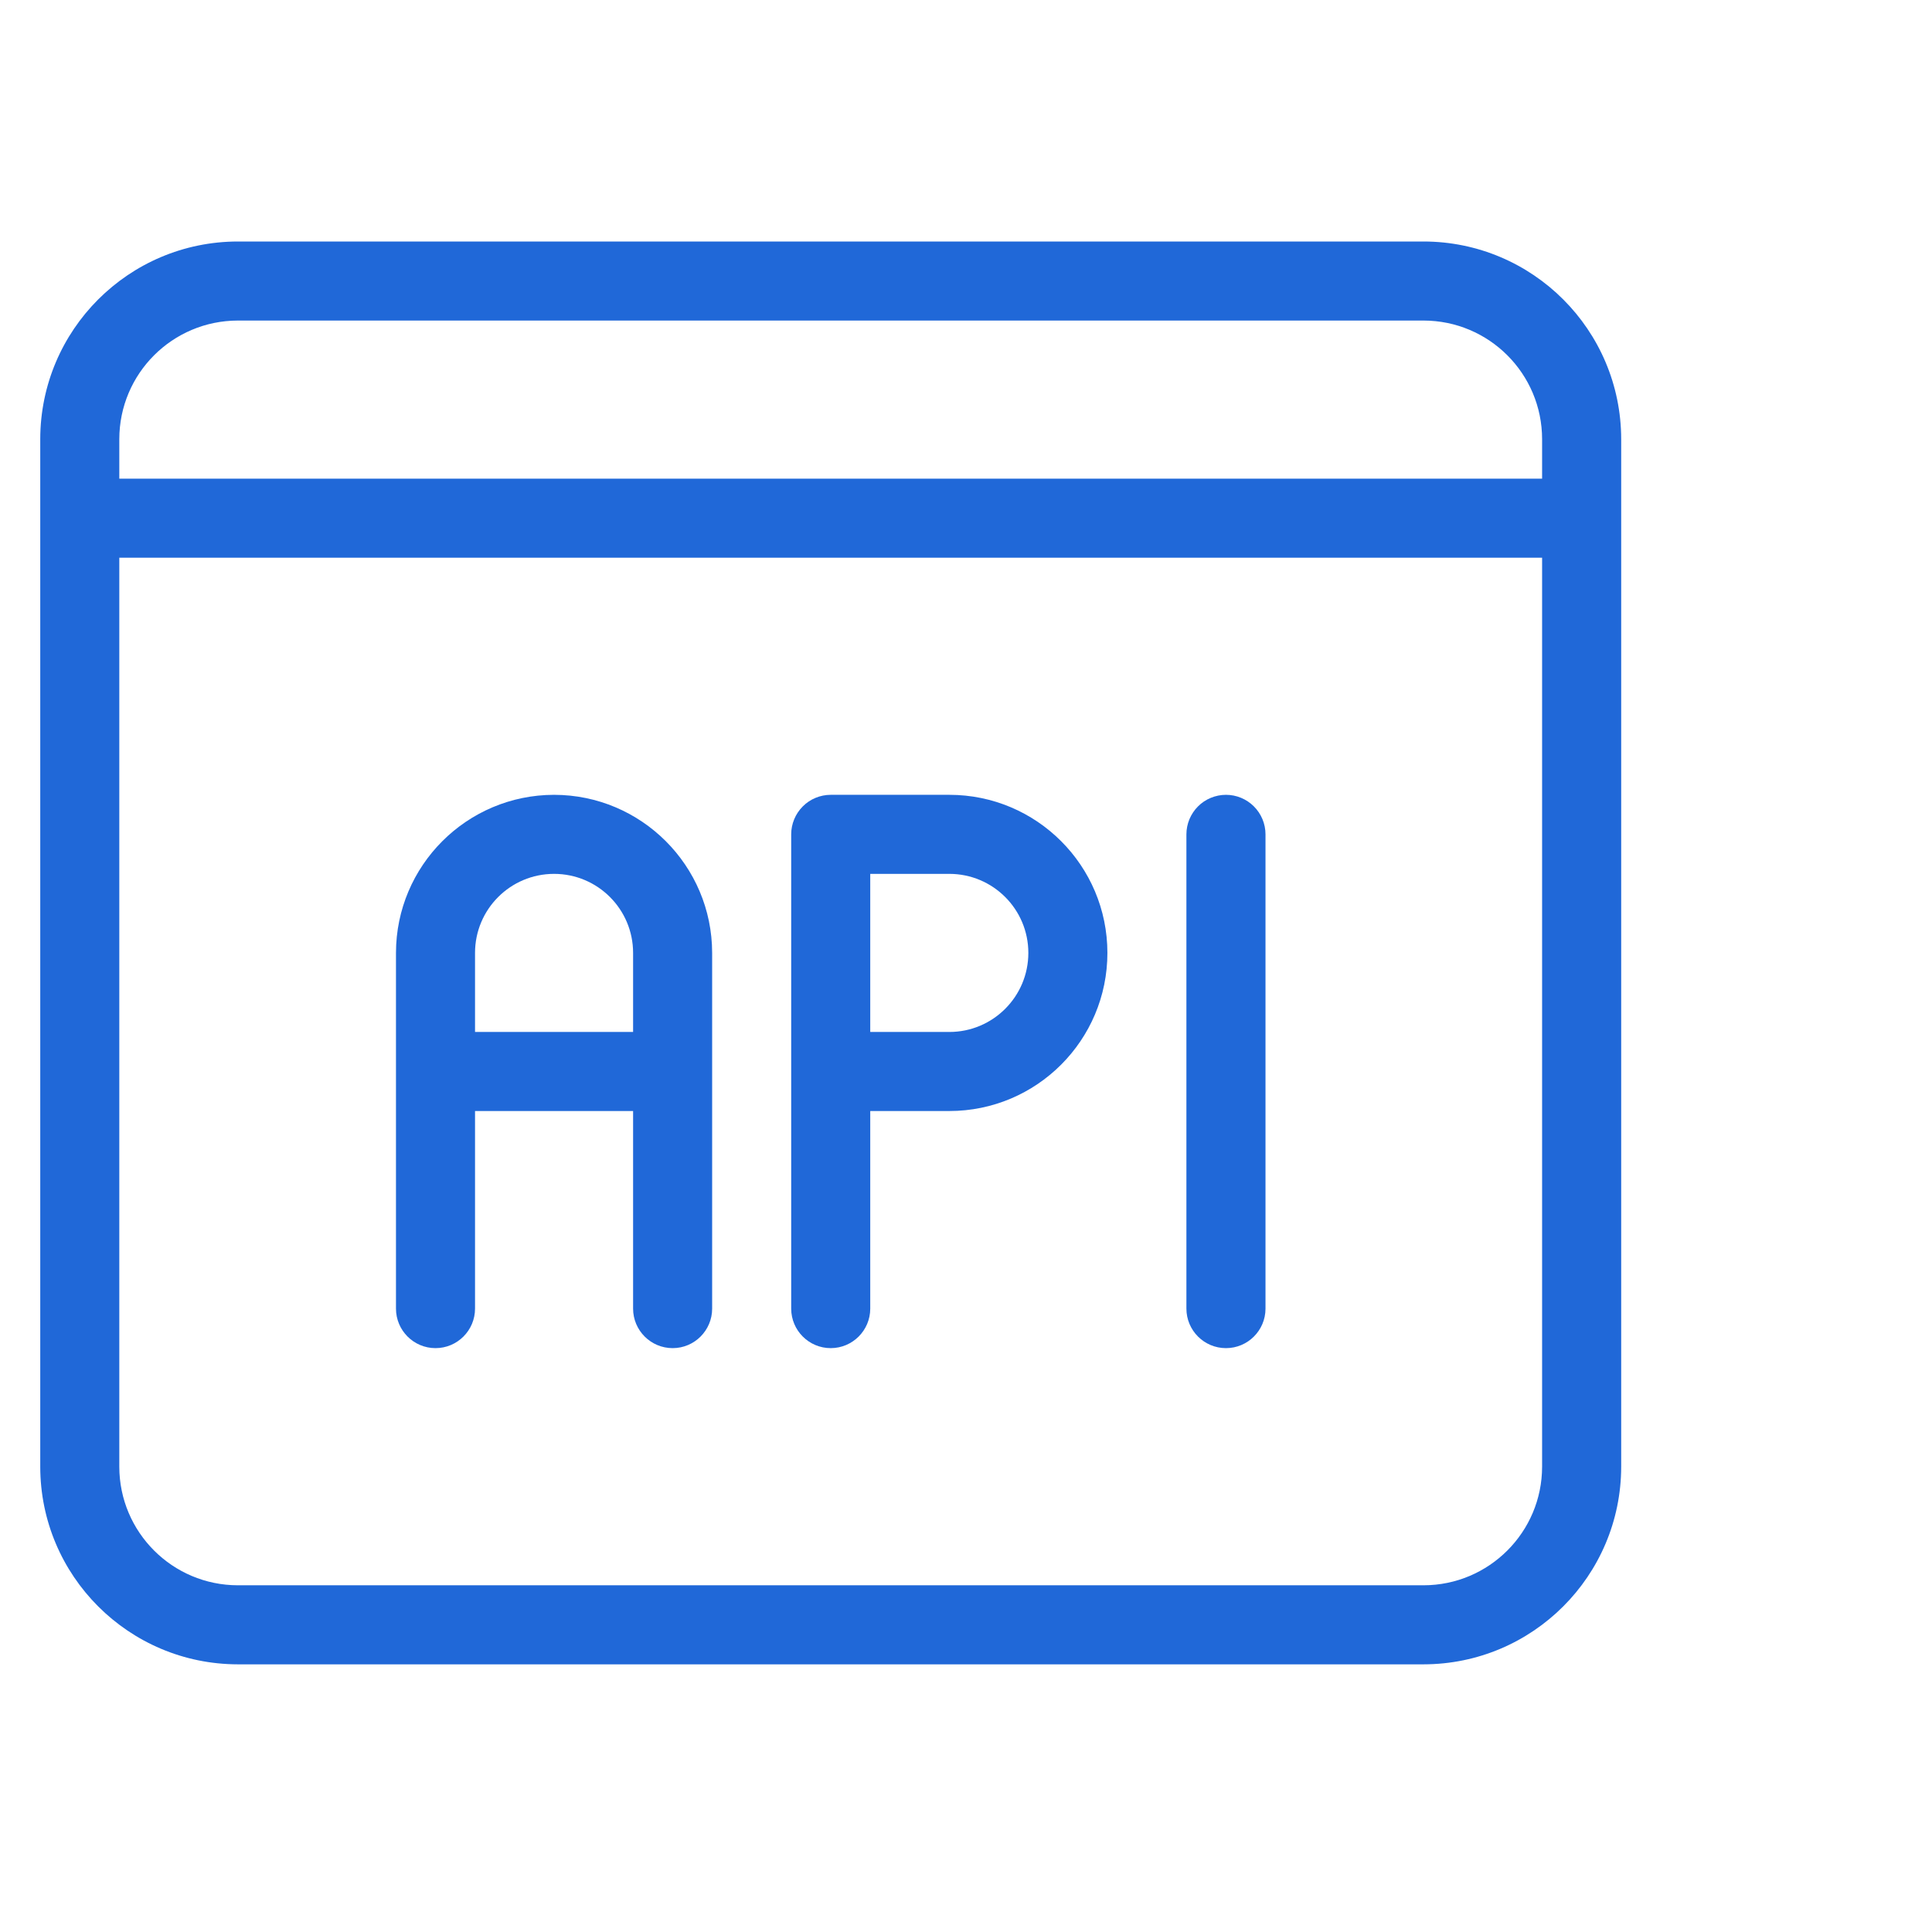
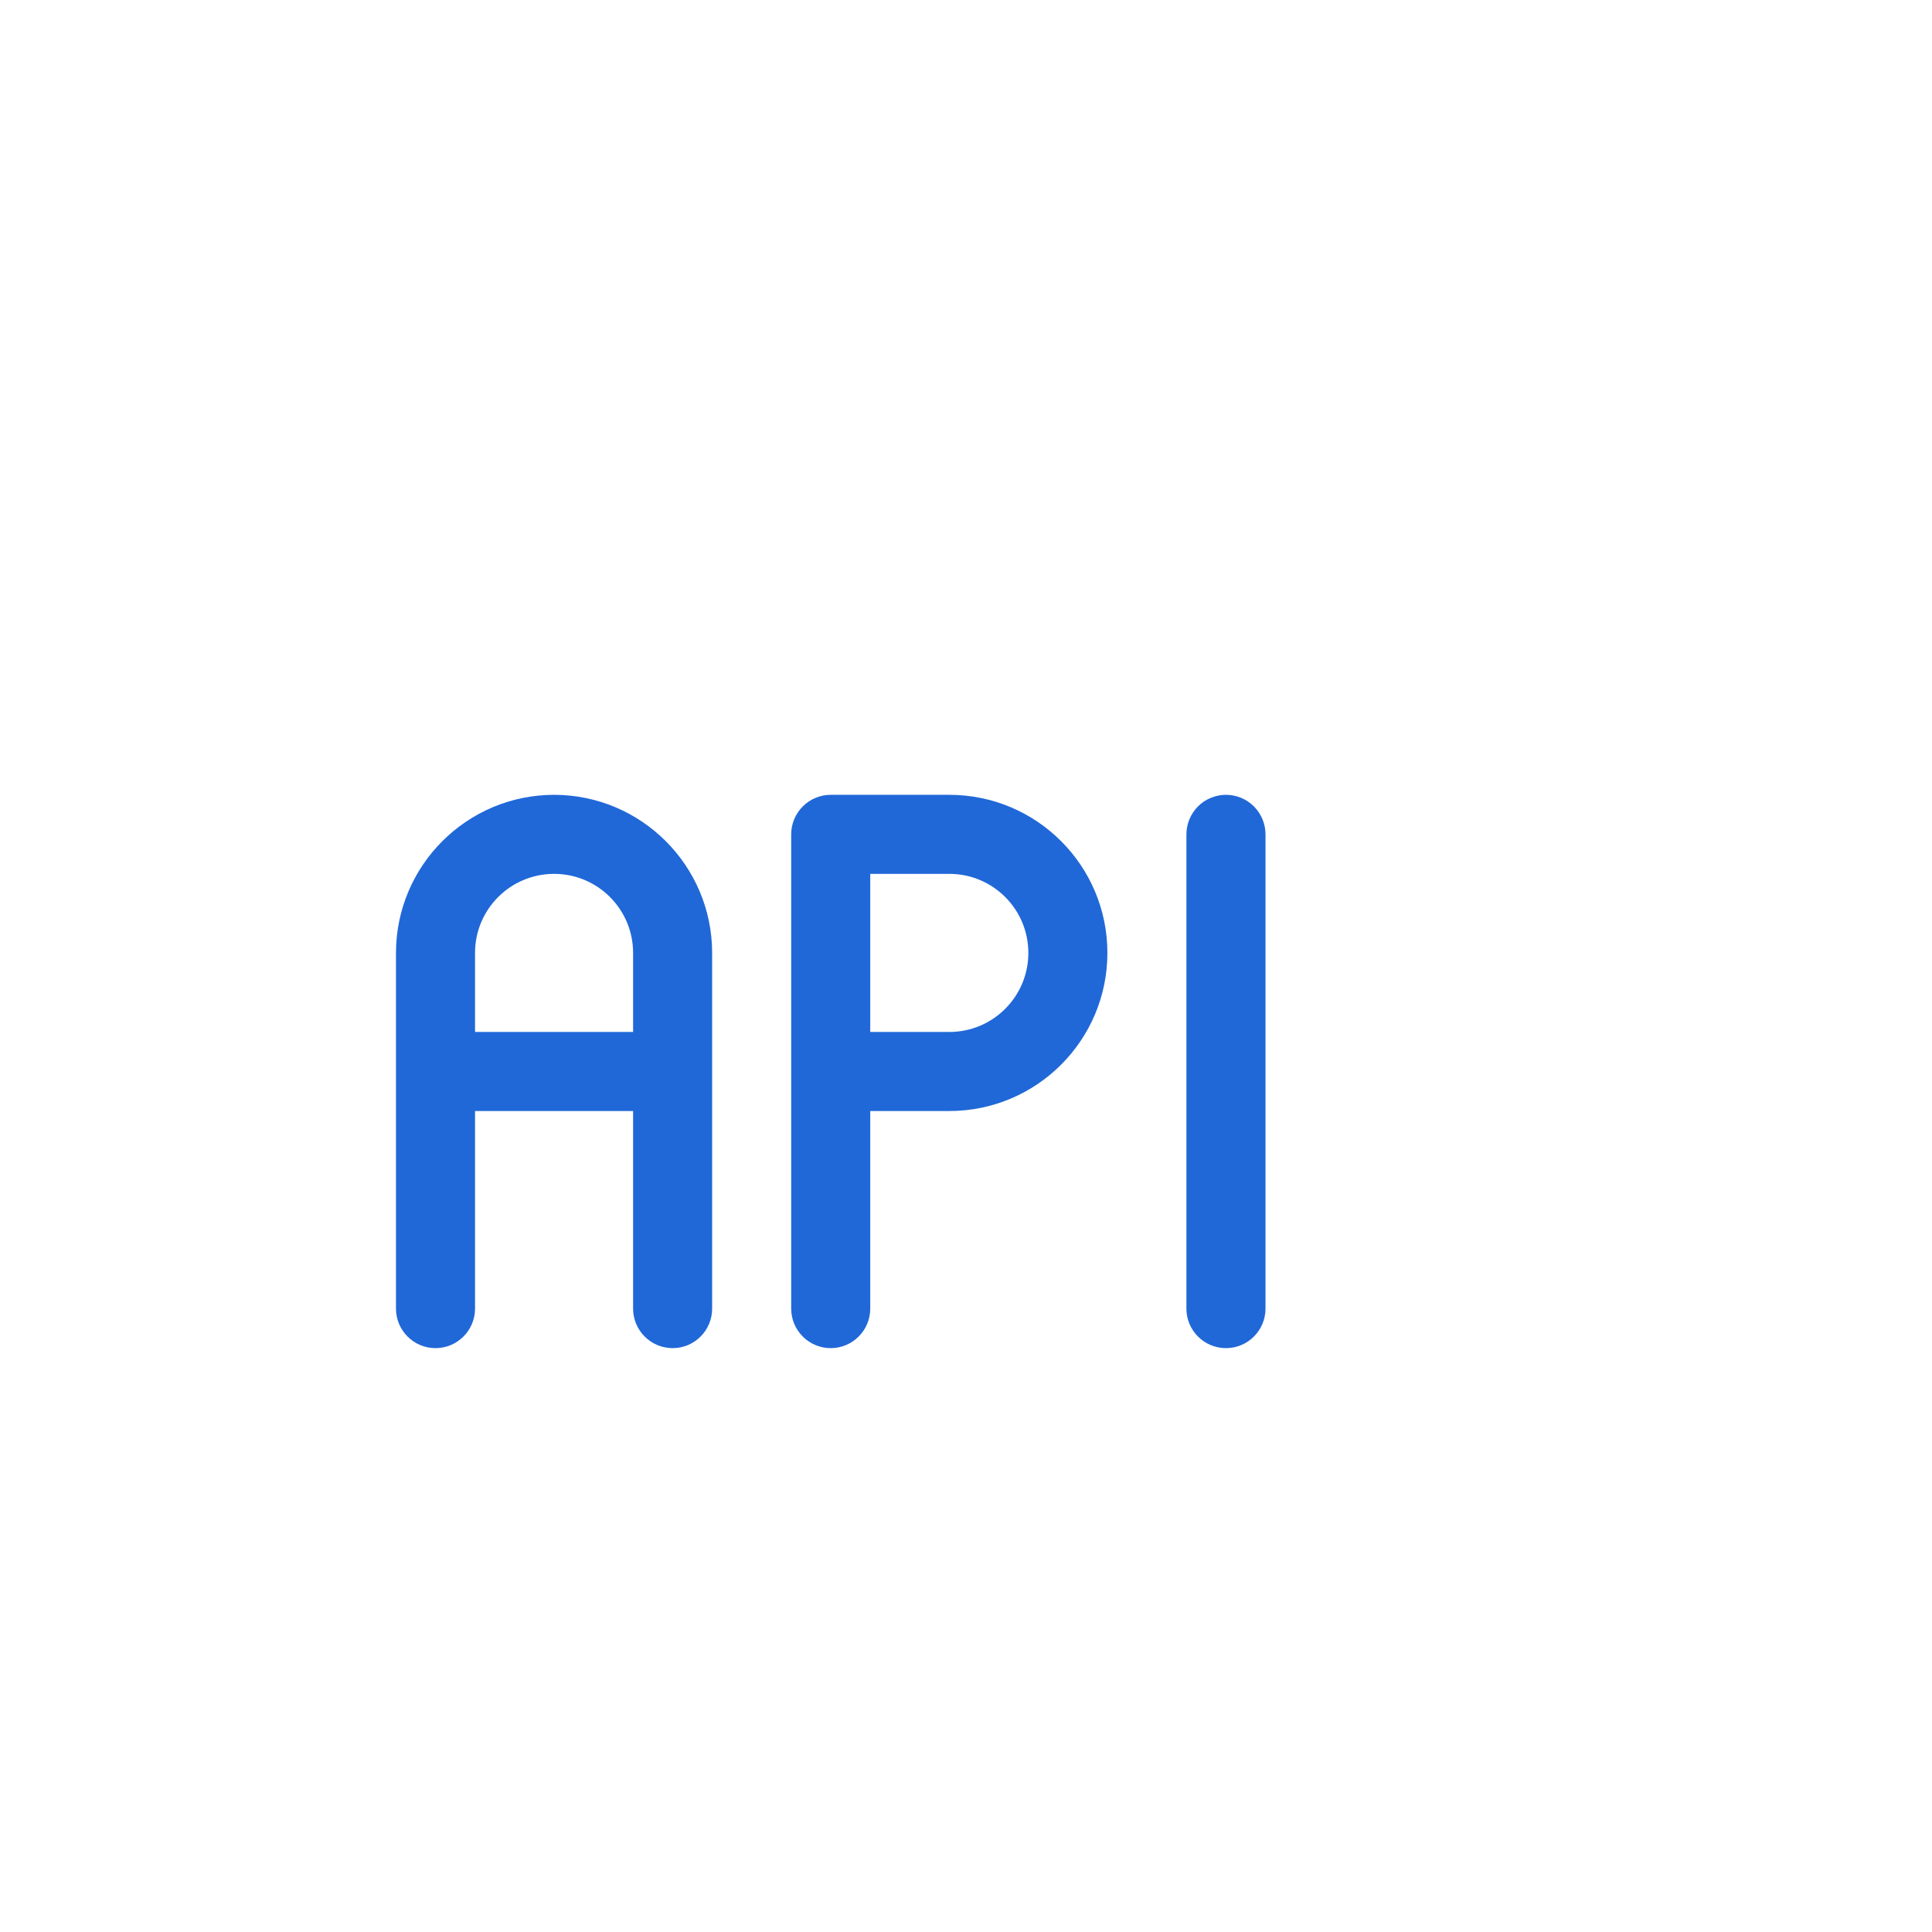
<svg xmlns="http://www.w3.org/2000/svg" width="48" height="48" viewBox="0 0 48 48" fill="none">
-   <path d="M35.368 6H5.91C3.199 6.003 1.003 8.199 1 10.91V36.44C1.002 39.151 3.199 41.347 5.91 41.35H35.368C38.078 41.347 40.275 39.151 40.278 36.44V10.91C40.275 8.199 38.078 6.003 35.368 6ZM5.91 7.964H35.368C36.994 7.966 38.312 9.283 38.313 10.91V11.892H2.964V10.91C2.966 9.283 4.283 7.966 5.91 7.964ZM35.368 39.386H5.91C4.283 39.384 2.966 38.066 2.964 36.44V13.856H38.313V36.44C38.312 38.066 36.994 39.384 35.368 39.386Z" fill="#2068D8" />
  <path d="M13.766 19.747C11.597 19.75 9.84 21.507 9.838 23.675V32.512C9.838 33.054 10.278 33.494 10.82 33.494C11.362 33.494 11.802 33.054 11.802 32.512V27.603H15.729V32.512C15.729 33.054 16.169 33.494 16.712 33.494C17.254 33.494 17.693 33.054 17.693 32.512V23.675C17.691 21.507 15.934 19.75 13.766 19.747ZM11.802 25.639V23.675C11.802 22.59 12.681 21.711 13.766 21.711C14.85 21.711 15.729 22.59 15.729 23.675V25.639H11.802ZM23.585 19.747H20.639C20.51 19.747 20.382 19.773 20.263 19.822C20.144 19.871 20.036 19.943 19.945 20.035C19.761 20.219 19.657 20.469 19.657 20.729V32.512C19.657 33.054 20.097 33.494 20.639 33.494C21.181 33.494 21.621 33.054 21.621 32.512V27.603H23.585C25.754 27.603 27.513 25.844 27.513 23.675C27.513 21.506 25.754 19.747 23.585 19.747ZM23.585 25.639H21.621V21.711H23.585C24.67 21.711 25.549 22.59 25.549 23.675C25.549 24.76 24.67 25.639 23.585 25.639ZM30.459 19.747C30.33 19.747 30.202 19.773 30.083 19.822C29.963 19.871 29.855 19.943 29.764 20.035C29.673 20.126 29.601 20.234 29.551 20.353C29.502 20.472 29.476 20.6 29.476 20.729V32.512C29.476 33.054 29.916 33.494 30.459 33.494C31.001 33.494 31.441 33.054 31.441 32.512V20.729C31.441 20.469 31.337 20.219 31.153 20.035C30.969 19.851 30.719 19.747 30.459 19.747Z" fill="#2068D8" />
</svg>